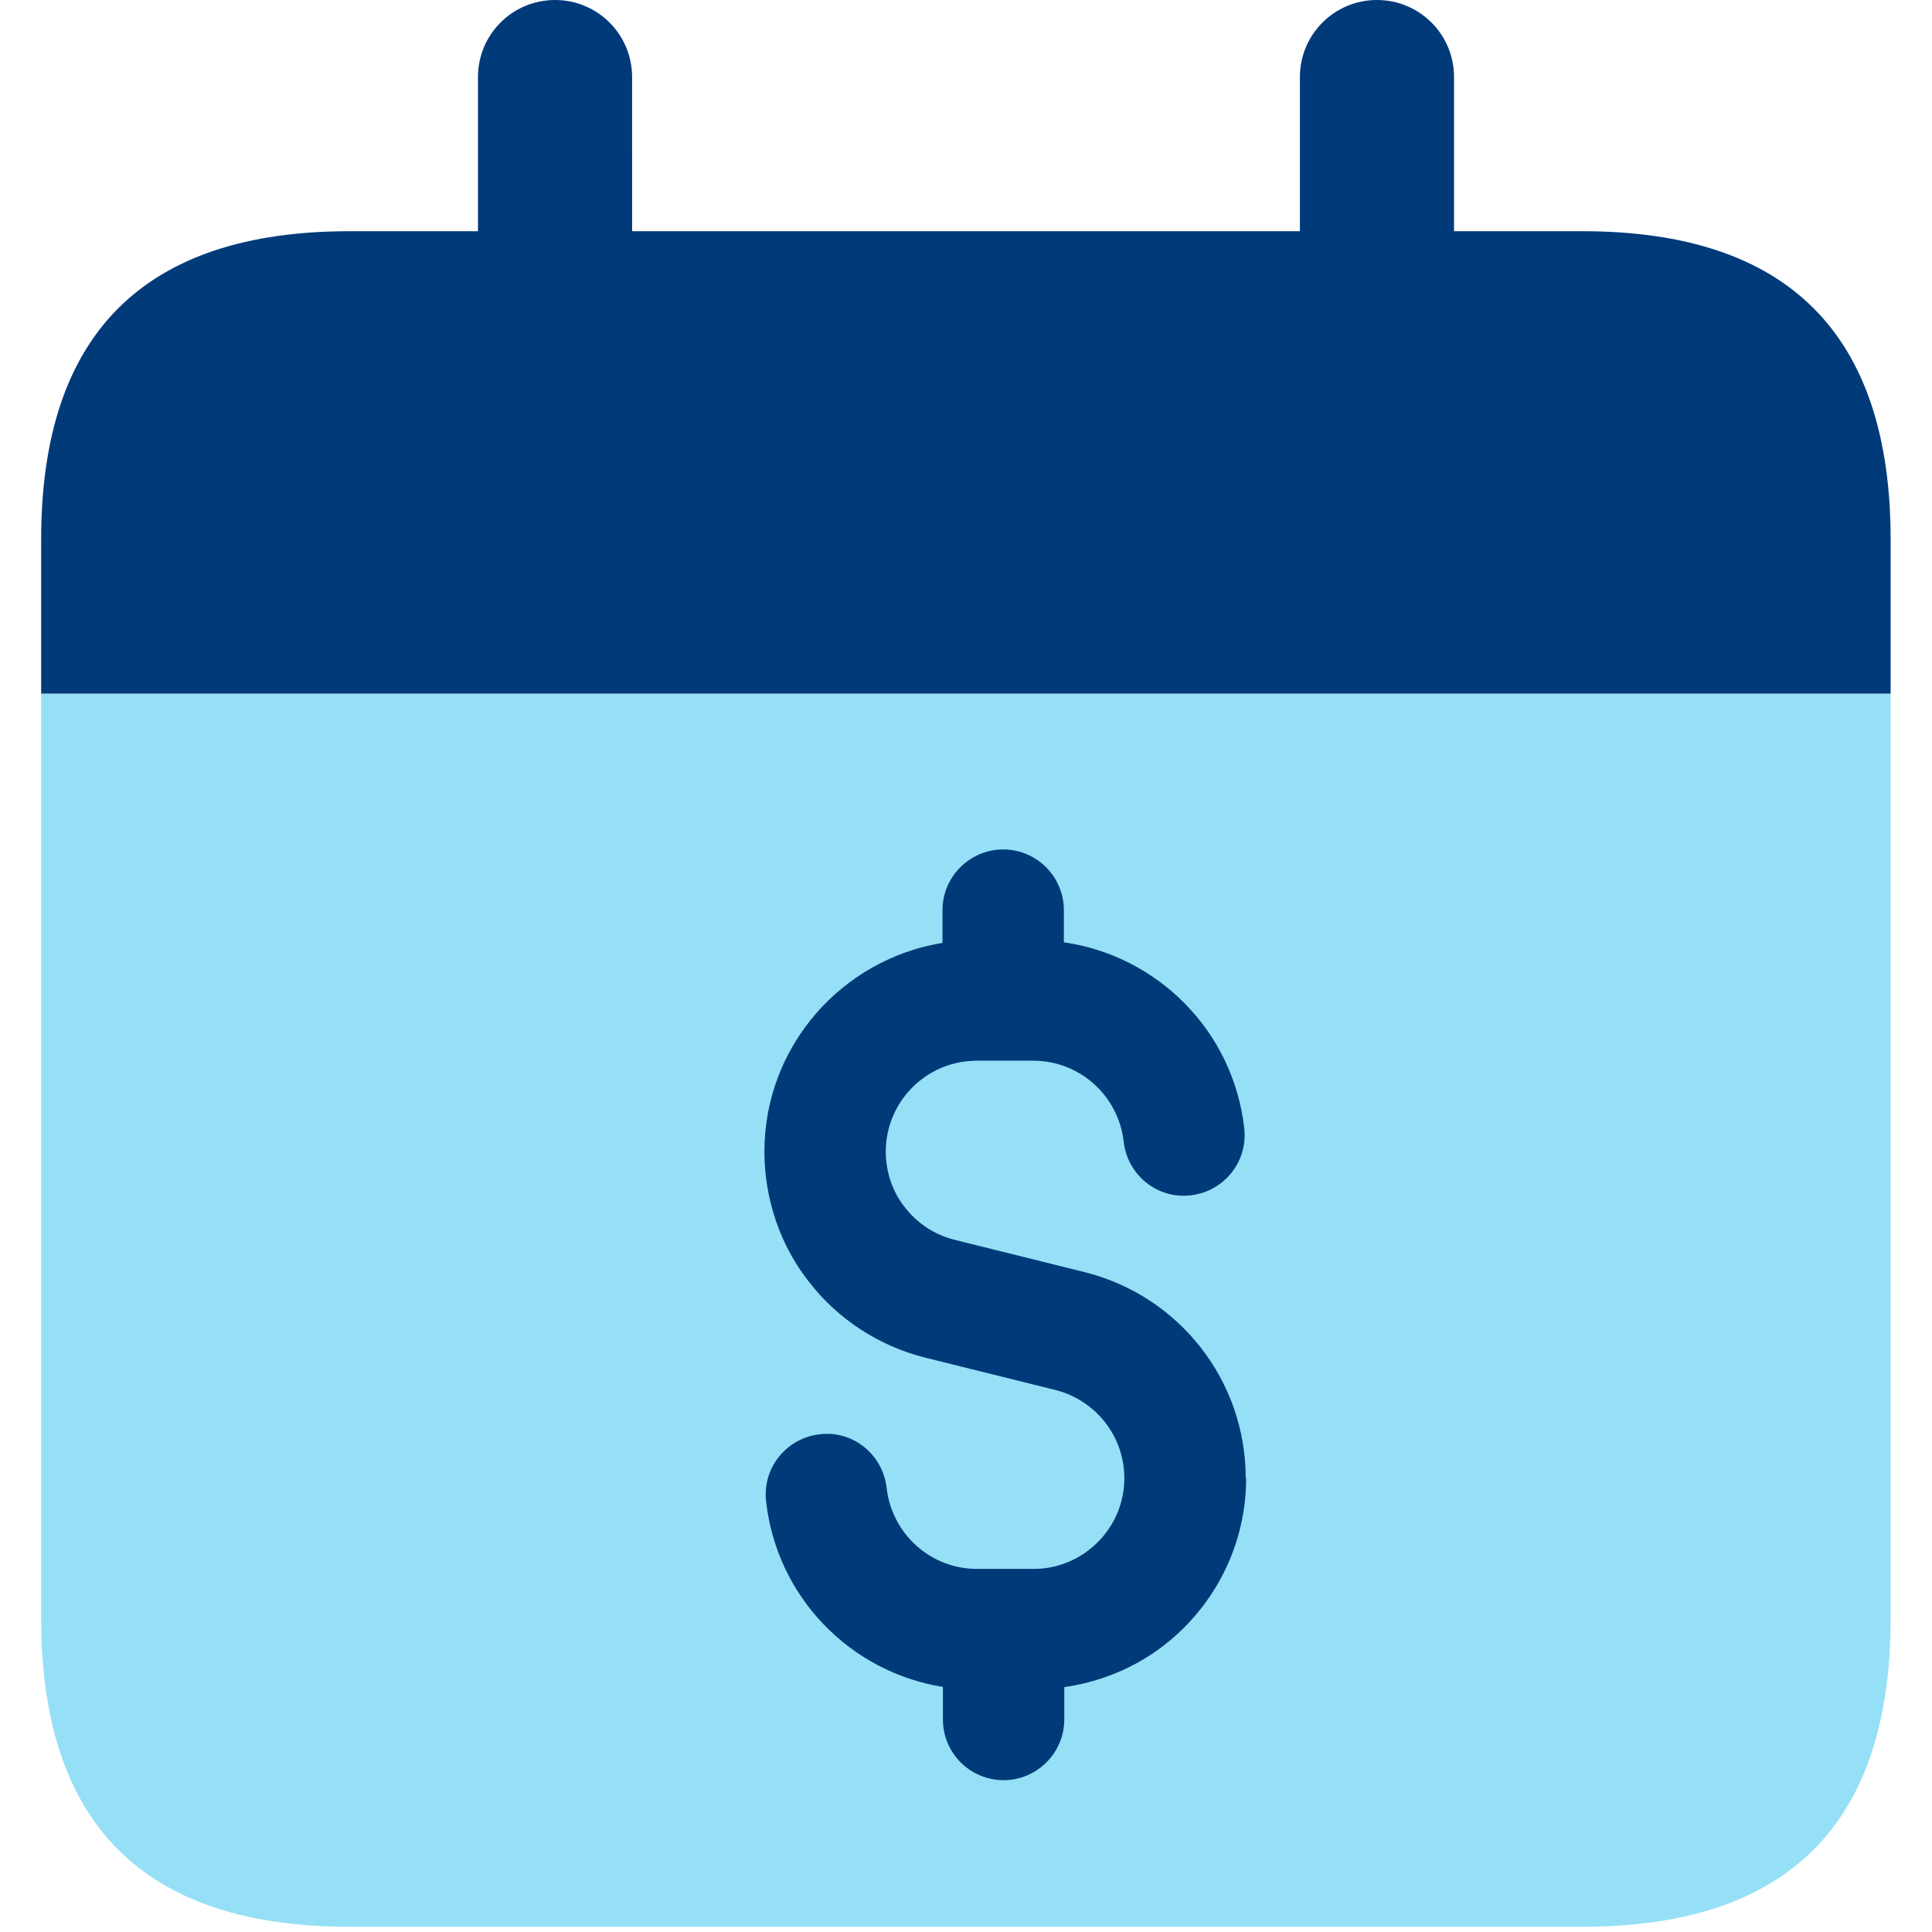
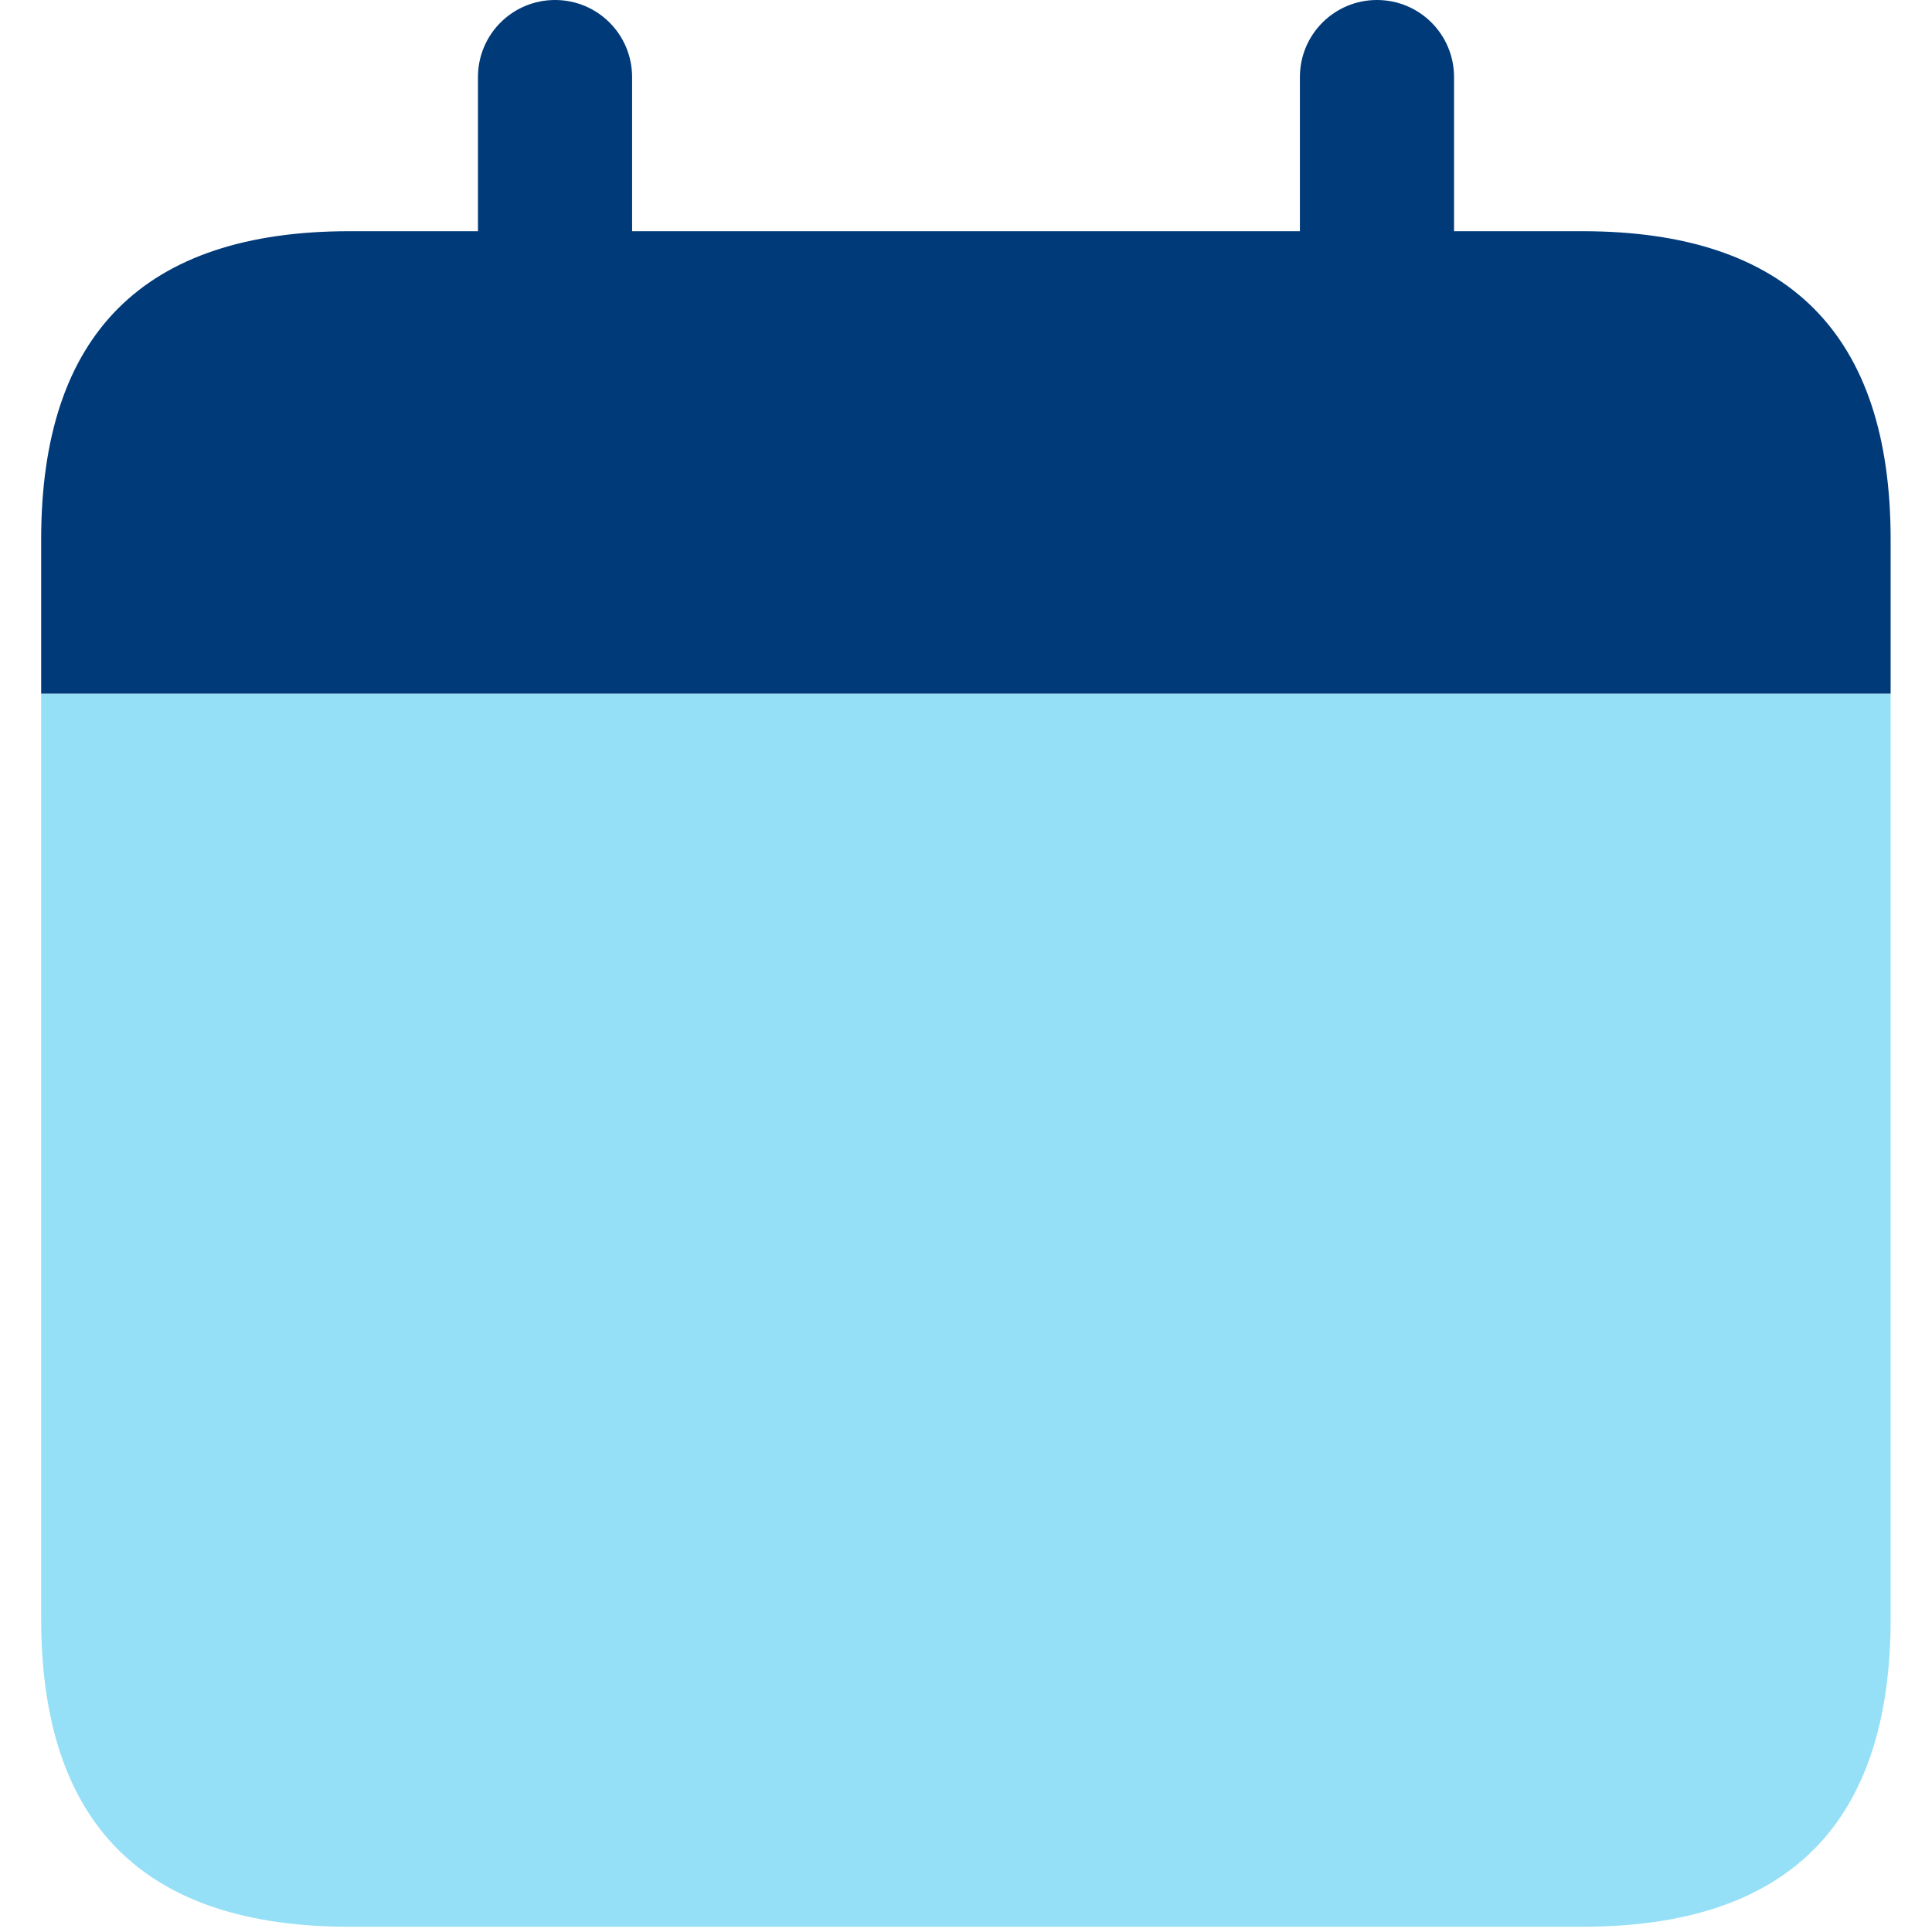
<svg xmlns="http://www.w3.org/2000/svg" id="Layer_1" data-name="Layer 1" viewBox="0 0 92 92">
  <defs>
    <style>
      .cls-1 {
        fill: #003a79;
      }

      .cls-2 {
        fill: #2dc2f1;
        opacity: .5;
      }
    </style>
  </defs>
  <g id="calendar-star">
    <path class="cls-2" d="M1.96,33.03v44.04c0,9.79,4.89,14.68,14.68,14.68h58.71c9.79,0,14.68-4.89,14.68-14.68v-44.04H1.96Z" />
    <path class="cls-1" d="M75.36,11.01h-6.12V3.67c0-2.03-1.64-3.67-3.67-3.67s-3.67,1.64-3.67,3.67v7.34h-31.8V3.67c0-2.03-1.64-3.67-3.67-3.67s-3.67,1.64-3.67,3.67v7.34h-6.12C6.86,11.01,1.96,15.9,1.96,25.69v7.34h88.07v-7.34c0-9.79-4.89-14.68-14.68-14.68Z" />
  </g>
-   <path class="cls-1" d="M59.32,70.39c0-4.63-3.14-8.67-7.66-9.81l-6.2-1.54c-.95-.24-1.77-.77-2.38-1.56-.58-.73-.9-1.67-.9-2.64,0-2.39,1.94-4.33,4.33-4.33h2.7c2.2,0,4.05,1.66,4.3,3.86.18,1.59,1.61,2.74,3.19,2.55,1.59-.18,2.73-1.61,2.55-3.19-.52-4.63-4.11-8.21-8.59-8.86v-1.53c0-1.6-1.3-2.89-2.89-2.89s-2.89,1.3-2.89,2.89v1.56c-4.8.78-8.48,4.93-8.48,9.94,0,2.26.76,4.48,2.13,6.21,1.37,1.77,3.33,3.05,5.53,3.6l6.2,1.54c1.93.49,3.28,2.22,3.28,4.2,0,1.15-.45,2.23-1.27,3.05s-1.91,1.27-3.05,1.27h-2.7c-2.2,0-4.05-1.66-4.3-3.86-.18-1.59-1.61-2.75-3.19-2.55-1.59.18-2.73,1.61-2.55,3.19.51,4.57,4.01,8.13,8.42,8.84v1.55c0,1.6,1.3,2.89,2.89,2.89s2.89-1.3,2.89-2.89v-1.54c2.14-.31,4.13-1.26,5.69-2.82,1.91-1.91,2.97-4.45,2.97-7.14Z" />
</svg>